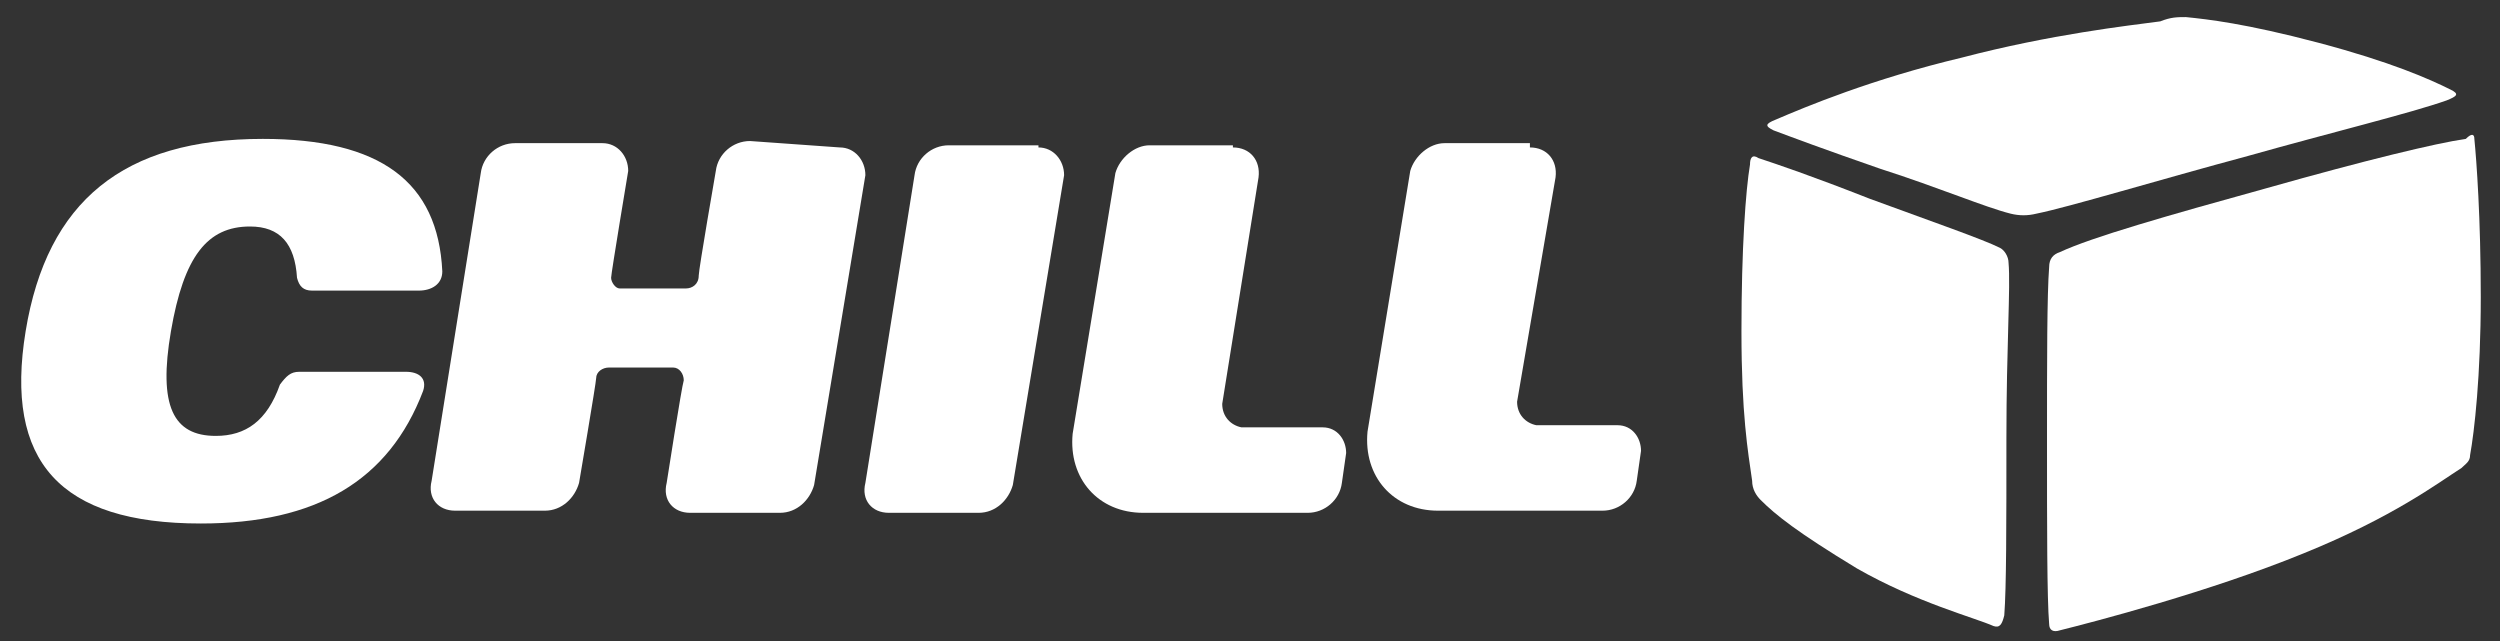
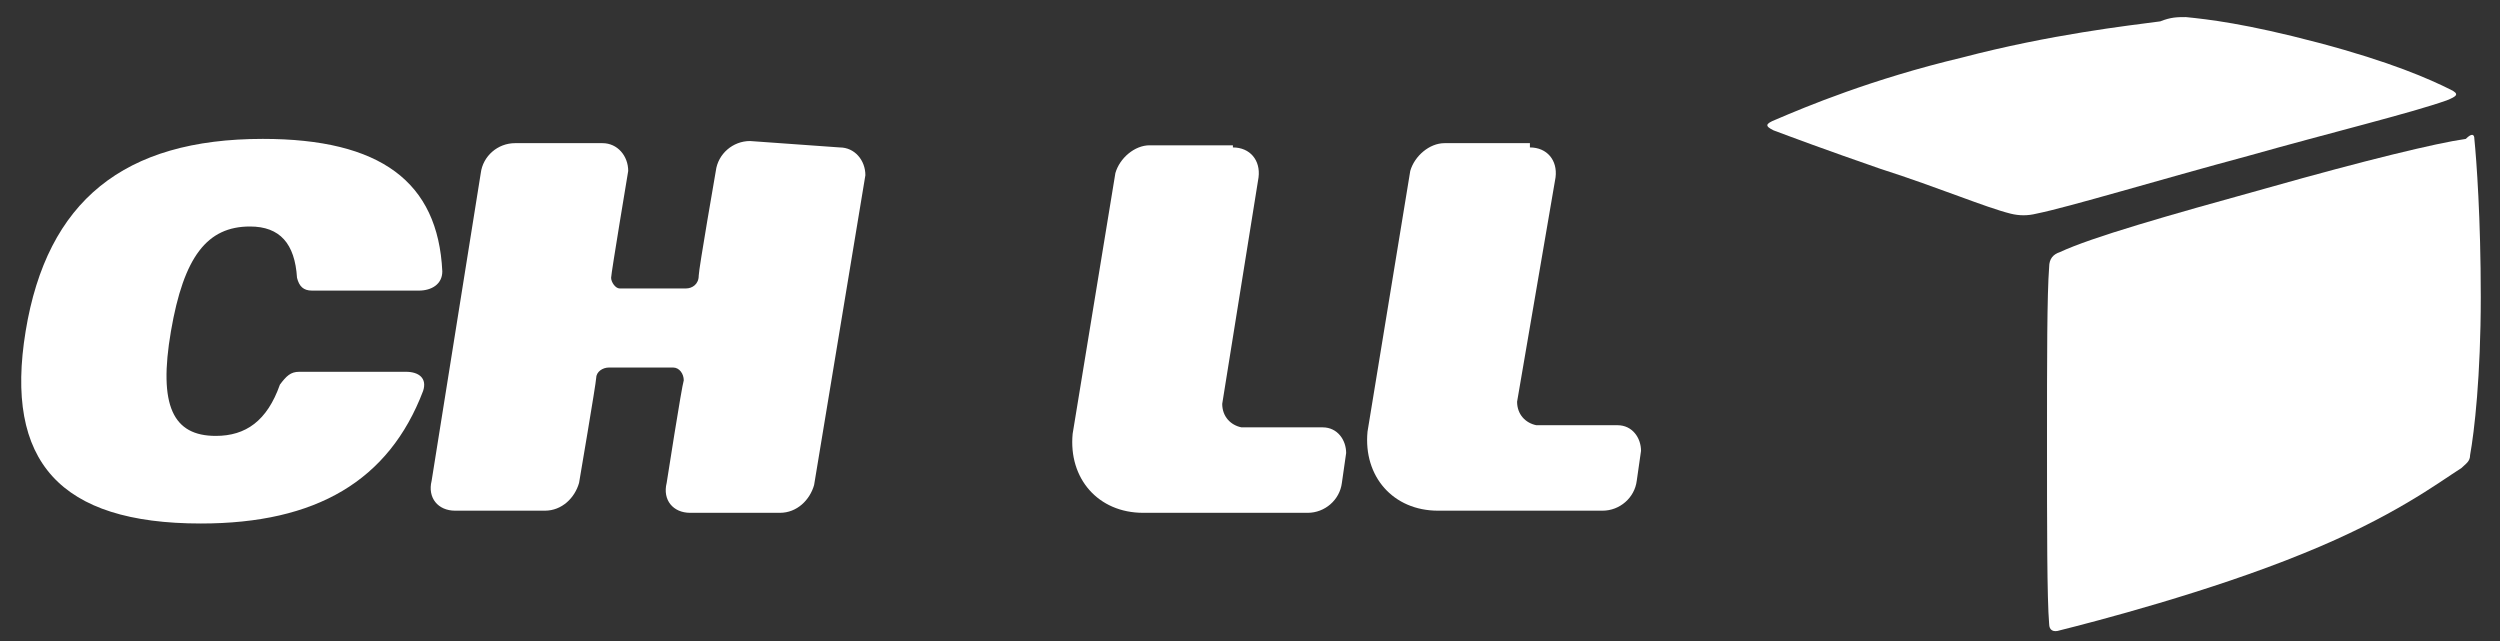
<svg xmlns="http://www.w3.org/2000/svg" version="1.1" id="Слой_1" x="0px" y="0px" viewBox="0 0 117 30" style="enable-background:new 0 0 117 30;" xml:space="preserve">
  <rect x="0" y="0" width="117" height="30" fill="#333333" stroke="none" />
  <style type="text/css">
	.st0{fill:#FFFFFF;}
</style>
-   <path class="st0" d="M48.6,6.9c0.7,0,1.2,0.6,1.2,1.3l-2.4,14.5c-0.2,0.7-0.8,1.3-1.6,1.3h-4.2c-0.8,0-1.3-0.6-1.1-1.4l2.3-14.4  c0.1-0.8,0.8-1.4,1.6-1.4H48.6z" />
  <path class="st0" d="M12.3,6.5c5.5,0,8.2,2,8.4,6.2c0,0.6-0.5,0.9-1.1,0.9h0h0.1h-5.1c-0.4,0-0.6-0.2-0.7-0.6  c-0.1-1.6-0.8-2.4-2.2-2.4c-2,0-3.1,1.4-3.7,4.9c-0.6,3.5,0.1,4.9,2.1,4.9c1.4,0,2.4-0.7,3-2.4c0.3-0.4,0.5-0.6,0.9-0.6h5.1H19h0  c0.6,0,1,0.3,0.8,0.9c-1.6,4.2-5,6.2-10.4,6.2c-6.6,0-9.2-2.9-8.2-9C2.2,9.4,5.8,6.5,12.3,6.5z" />
  <path class="st0" d="M39.3,6.9c0.7,0,1.2,0.6,1.2,1.3l-2.4,14.5c-0.2,0.7-0.8,1.3-1.6,1.3h-4.2c-0.8,0-1.3-0.6-1.1-1.4  c0,0,0.7-4.5,0.8-4.8c0-0.3-0.2-0.6-0.5-0.6h-3c-0.3,0-0.6,0.2-0.6,0.5c0,0.2-0.8,4.9-0.8,4.9c-0.2,0.7-0.8,1.3-1.6,1.3h-4.2  c-0.8,0-1.3-0.6-1.1-1.4l2.3-14.4c0.1-0.8,0.8-1.4,1.6-1.4h4.1c0.7,0,1.2,0.6,1.2,1.3c0,0-0.8,4.8-0.8,5c0,0.2,0.2,0.5,0.4,0.5h3.1  c0.3,0,0.6-0.2,0.6-0.6c0-0.3,0.8-4.9,0.8-4.9c0.1-0.8,0.8-1.4,1.6-1.4L39.3,6.9L39.3,6.9z" />
  <path class="st0" d="M57.7,6.9c0.8,0,1.3,0.6,1.2,1.4l0,0l-1.7,10.6c0,0.6,0.4,1,0.9,1.1h3.8c0.7,0,1.1,0.6,1.1,1.2l-0.2,1.4  c-0.1,0.8-0.8,1.4-1.6,1.4h-7.8h0.1c-2.1,0-3.5-1.6-3.3-3.7l2-12.2c0.2-0.7,0.9-1.3,1.6-1.3H57.7z" />
  <path class="st0" d="M71.6,6.9c0.8,0,1.3,0.6,1.2,1.4l0,0L71,18.8c0,0.6,0.4,1,0.9,1.1h3.8c0.7,0,1.1,0.6,1.1,1.2l-0.2,1.4  c-0.1,0.8-0.8,1.4-1.6,1.4h-7.8h0.1c-2.1,0-3.5-1.6-3.3-3.7l2-12.2c0.2-0.7,0.9-1.3,1.6-1.3H71.6z" />
-   <path class="st0" d="M81.9,7.7c-0.2,1.2-0.4,3.9-0.4,7.8c0,3.9,0.3,5.6,0.5,7c0,0.4,0.2,0.7,0.4,0.9c0.7,0.7,1.7,1.5,4.5,3.2  c2.8,1.6,5.5,2.3,6.4,2.7c0.3,0.1,0.4-0.1,0.5-0.5c0.1-1.3,0.1-4.2,0.1-8.3c0-4.3,0.2-7.1,0.1-8.2c0-0.3-0.2-0.6-0.4-0.7  c-0.8-0.4-3.1-1.2-6.1-2.3c-2.8-1.1-4.3-1.6-5.2-1.9C82,7.2,81.9,7.4,81.9,7.7z" />
  <path class="st0" d="M115.8,6.5c0.1,1,0.3,3.7,0.3,7.4c0,3.7-0.3,6.3-0.5,7.4c0,0.3-0.2,0.4-0.4,0.6c-1.1,0.7-3.2,2.3-7.4,4  c-4.4,1.8-9.8,3.2-11.4,3.6c-0.3,0.1-0.5,0-0.5-0.3c-0.1-1.2-0.1-4.5-0.1-8.5c0-3.9,0-6.9,0.1-8.2c0-0.4,0.2-0.6,0.5-0.7  c1.5-0.7,5-1.7,9.7-3c4.6-1.3,7.9-2.1,9.3-2.3C115.7,6.2,115.8,6.3,115.8,6.5z" />
  <path class="st0" d="M102.3,0.8c1,0.1,2.8,0.3,6.2,1.2c3.4,0.9,5.2,1.7,6.2,2.2c0.4,0.2,0.3,0.3-0.2,0.5c-1.7,0.6-5.4,1.5-9.3,2.6  c-4.1,1.1-8.4,2.4-9.9,2.7c-0.4,0.1-0.8,0.1-1.2,0c-1.2-0.3-3.3-1.2-6.1-2.1c-2.6-0.9-4.2-1.5-5-1.8c-0.4-0.2-0.4-0.3,0.1-0.5  c1.4-0.6,4.5-1.9,8.7-2.9c4.2-1.1,7.8-1.5,9.3-1.7C101.6,0.8,101.9,0.8,102.3,0.8z" />
</svg>